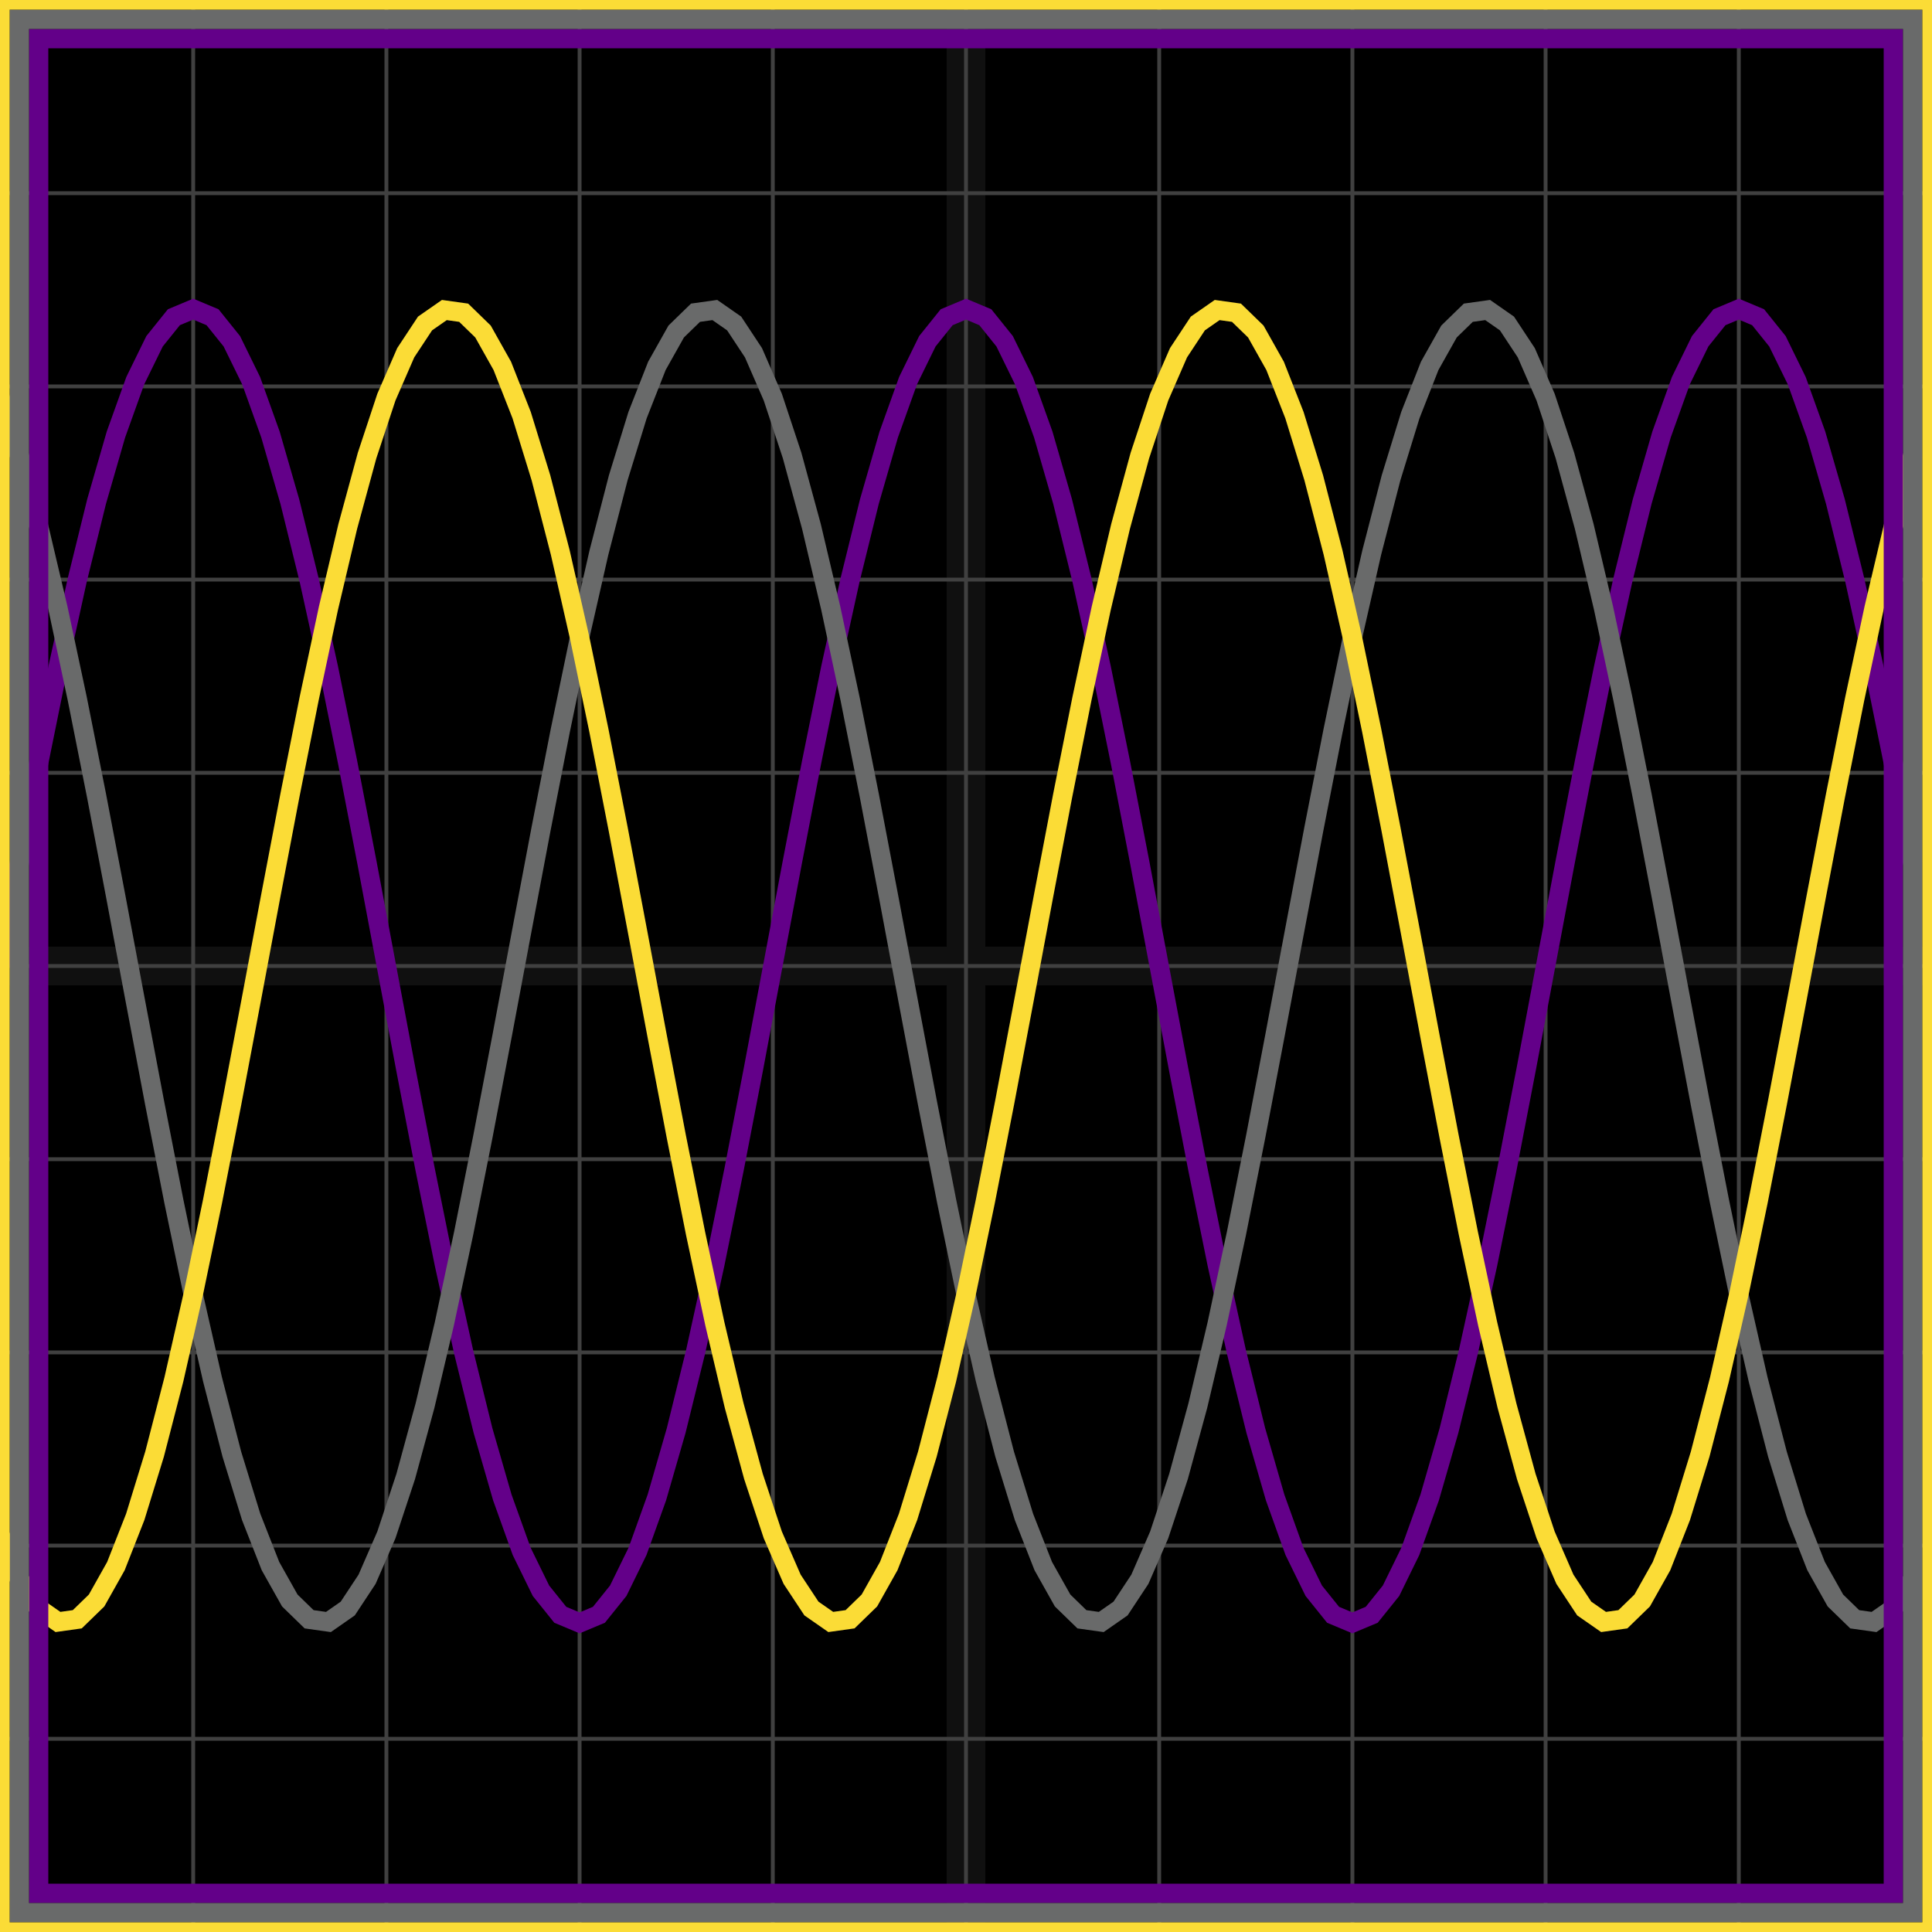
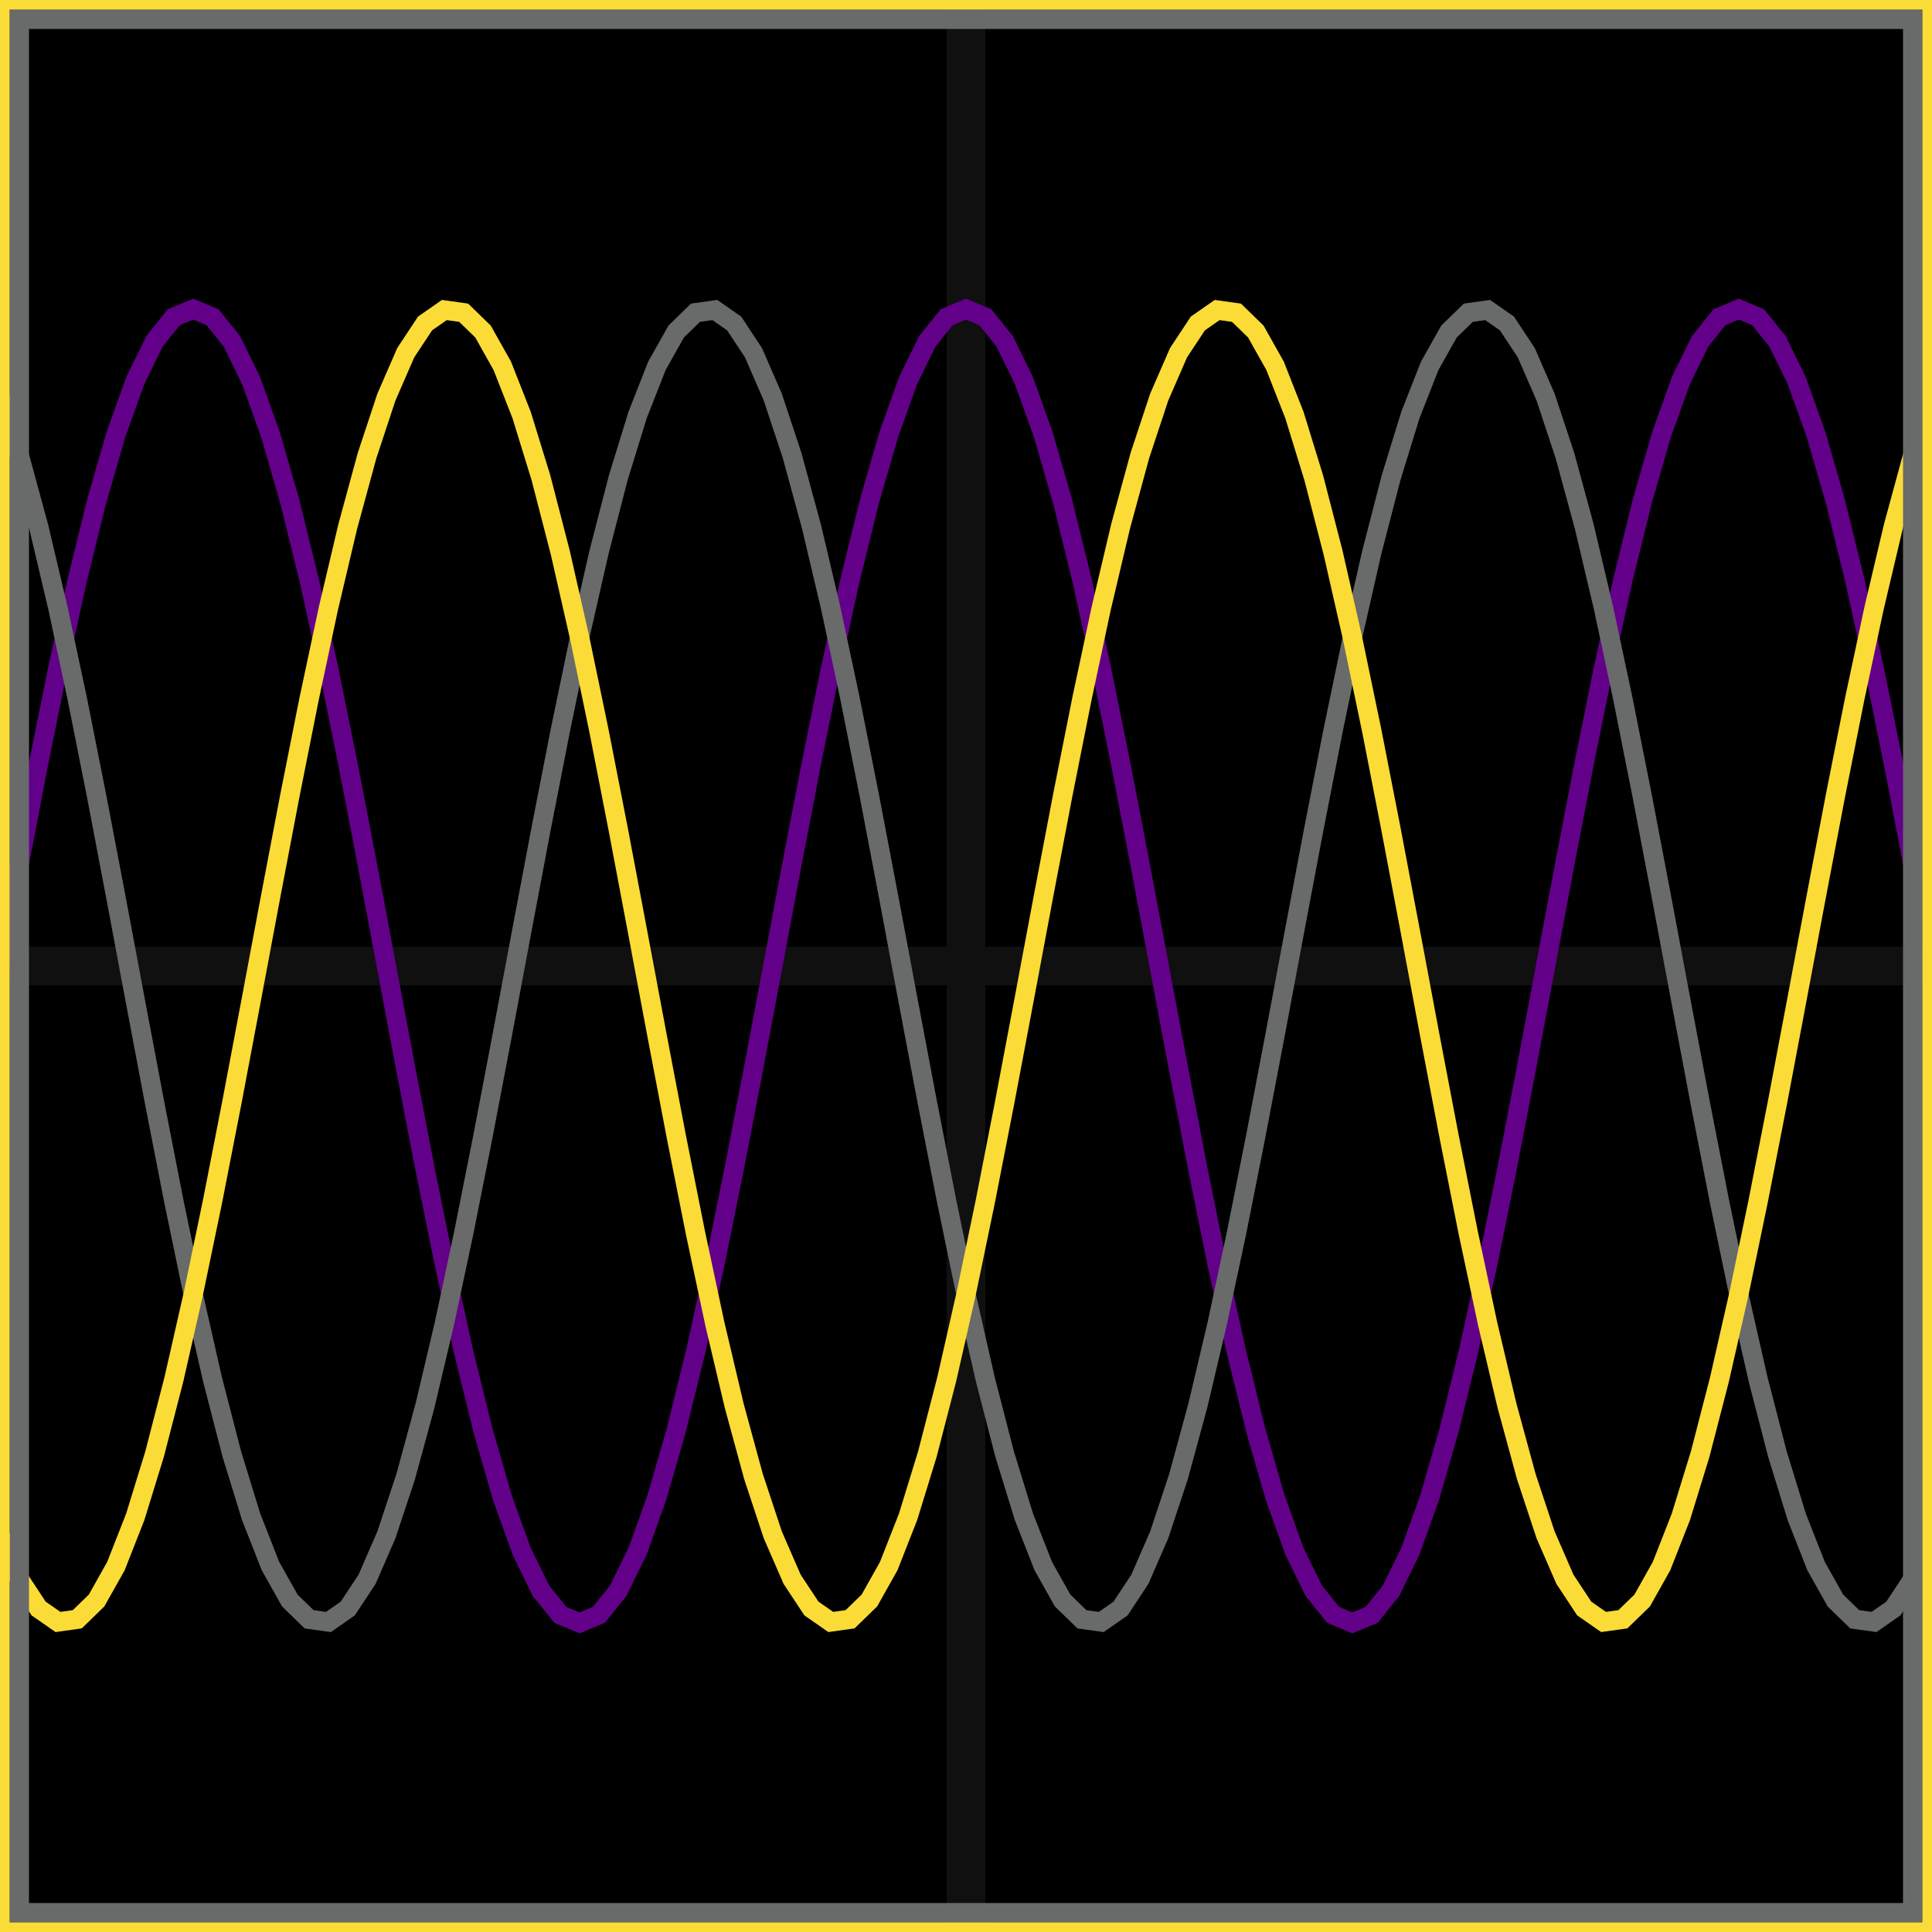
<svg xmlns="http://www.w3.org/2000/svg" width="100" height="100" baseProfile="full">
  <rect width="100%" height="100%" />
  <g stroke="#fff" stroke-width=".2" opacity=".25">
-     <path d="M10 0v100M20 0v100M30 0v100M40 0v100M50 0v100M60 0v100M70 0v100M80 0v100M90 0v100M0 10h100M0 20h100M0 30h100M0 40h100M0 50h100M0 60h100M0 70h100M0 80h100M0 90h100" />
    <path stroke-width="2" d="M50 0v100M0 50h100" opacity=".25" />
  </g>
  <path fill="none" stroke="#630089" d="m0 50 1-5.319 1-5.188 1-4.929 1-4.549 1-4.057 1-3.465 1-2.787 1-2.042 1-1.245L10 16l1 .419 1 1.245 1 2.042 1 2.787 1 3.465 1 4.057 1 4.55 1 4.928 1 5.188L20 50l1 5.319 1 5.188 1 4.929 1 4.549 1 4.057 1 3.465 1 2.787 1 2.042 1 1.245L30 84l1-.419 1-1.245 1-2.042 1-2.787 1-3.465 1-4.057 1-4.55 1-4.928 1-5.188L40 50l1-5.319 1-5.188 1-4.929 1-4.549 1-4.057 1-3.465 1-2.787 1-2.042 1-1.245L50 16l1 .419 1 1.245 1 2.042 1 2.787 1 3.465 1 4.057 1 4.55 1 4.928 1 5.188L60 50l1 5.319 1 5.188 1 4.929 1 4.549 1 4.057 1 3.465 1 2.787 1 2.042 1 1.245L70 84l1-.419 1-1.245 1-2.042 1-2.787 1-3.465 1-4.057 1-4.55 1-4.928 1-5.188L80 50l1-5.319 1-5.188 1-4.929 1-4.549 1-4.057 1-3.465 1-2.787 1-2.042 1-1.245L90 16l1 .419 1 1.245 1 2.042 1 2.787 1 3.465 1 4.057 1 4.55 1 4.928 1 5.188" />
  <path fill="none" stroke="#696a6a" d="m0 20.555 1 3.022 1 3.673 1 4.232 1 4.689 1 5.03 1 5.245 1 5.333 1 5.29 1 5.116L10 67l1 4.397 1 3.87 1 3.248 1 2.546 1 1.78 1 .973 1 .14 1-.697 1-1.515 1-2.297 1-3.022 1-3.673 1-4.232 1-4.689 1-5.03 1-5.245 1-5.333 1-5.29 1-5.116L30 33l1-4.397 1-3.87 1-3.248 1-2.546 1-1.78 1-.973 1-.14 1 .697 1 1.515 1 2.297 1 3.022 1 3.673 1 4.232 1 4.689 1 5.03 1 5.245 1 5.333 1 5.29 1 5.116L50 67l1 4.397 1 3.87 1 3.248 1 2.546 1 1.78 1 .973 1 .14 1-.697 1-1.515 1-2.297 1-3.022 1-3.673 1-4.232 1-4.689 1-5.03 1-5.245 1-5.333 1-5.29 1-5.116L70 33l1-4.397 1-3.87 1-3.248 1-2.546 1-1.78 1-.973 1-.14 1 .697 1 1.515 1 2.297 1 3.022 1 3.673 1 4.232 1 4.689 1 5.03 1 5.245 1 5.333 1 5.29 1 5.116L90 67l1 4.397 1 3.87 1 3.248 1 2.546 1 1.78 1 .973 1 .14 1-.697 1-1.515" />
  <path fill="none" stroke="#fbdc36" d="m0 79.445 1 2.297 1 1.515 1 .696 1-.14 1-.972 1-1.78 1-2.546 1-3.248 1-3.87L10 67l1-4.815 1-5.116 1-5.29 1-5.333 1-5.246 1-5.029 1-4.689 1-4.232 1-3.673 1-3.022 1-2.297 1-1.515 1-.696 1 .14 1 .972 1 1.78 1 2.546 1 3.248 1 3.87L30 33l1 4.815 1 5.116 1 5.29 1 5.333 1 5.246 1 5.029 1 4.689 1 4.232 1 3.673 1 3.022 1 2.297 1 1.515 1 .696 1-.14 1-.972 1-1.78 1-2.546 1-3.248 1-3.87L50 67l1-4.815 1-5.116 1-5.29 1-5.333 1-5.246 1-5.029 1-4.689 1-4.232 1-3.673 1-3.022 1-2.297 1-1.515 1-.696 1 .14 1 .972 1 1.78 1 2.546 1 3.248 1 3.87L70 33l1 4.815 1 5.116 1 5.29 1 5.333 1 5.246 1 5.029 1 4.689 1 4.232 1 3.673 1 3.022 1 2.297 1 1.515 1 .696 1-.14 1-.972 1-1.78 1-2.546 1-3.248 1-3.87L90 67l1-4.815 1-5.116 1-5.29 1-5.333 1-5.246 1-5.029 1-4.689 1-4.232 1-3.673" />
-   <path fill="none" stroke="#630089" d="M2 2h96v96H2z" />
  <path fill="none" stroke="#696a6a" d="M1 1h98v98H1z" />
  <path fill="none" stroke="#fbdc36" d="M0 0h100v100H0z" />
</svg>